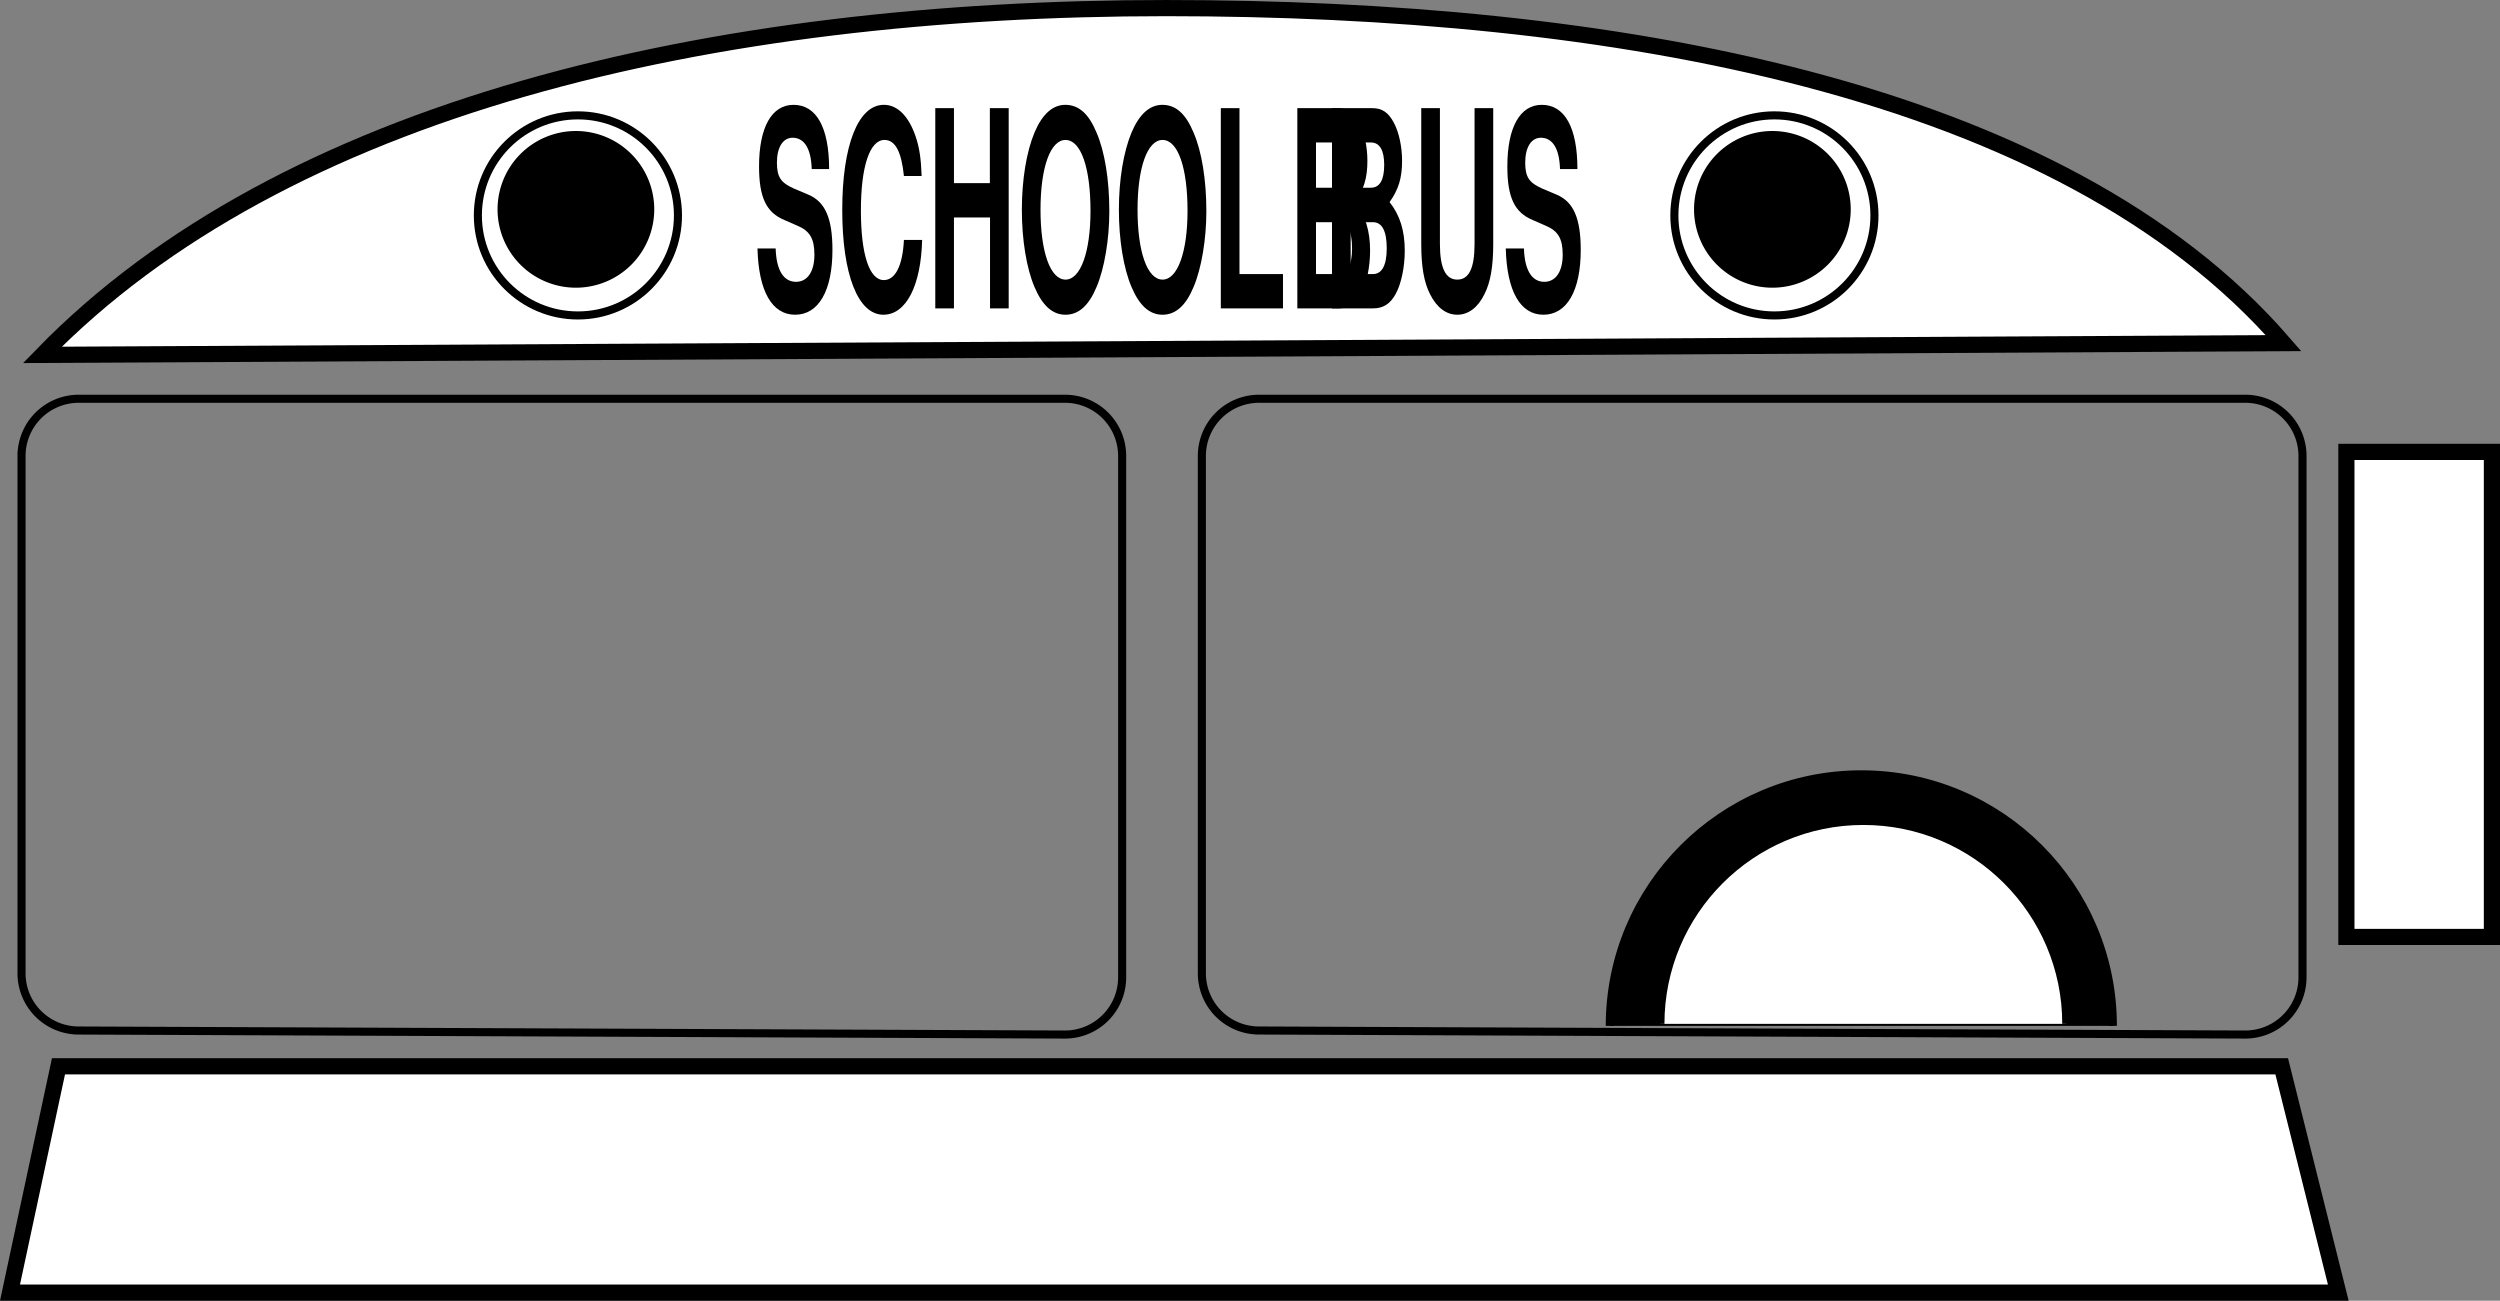
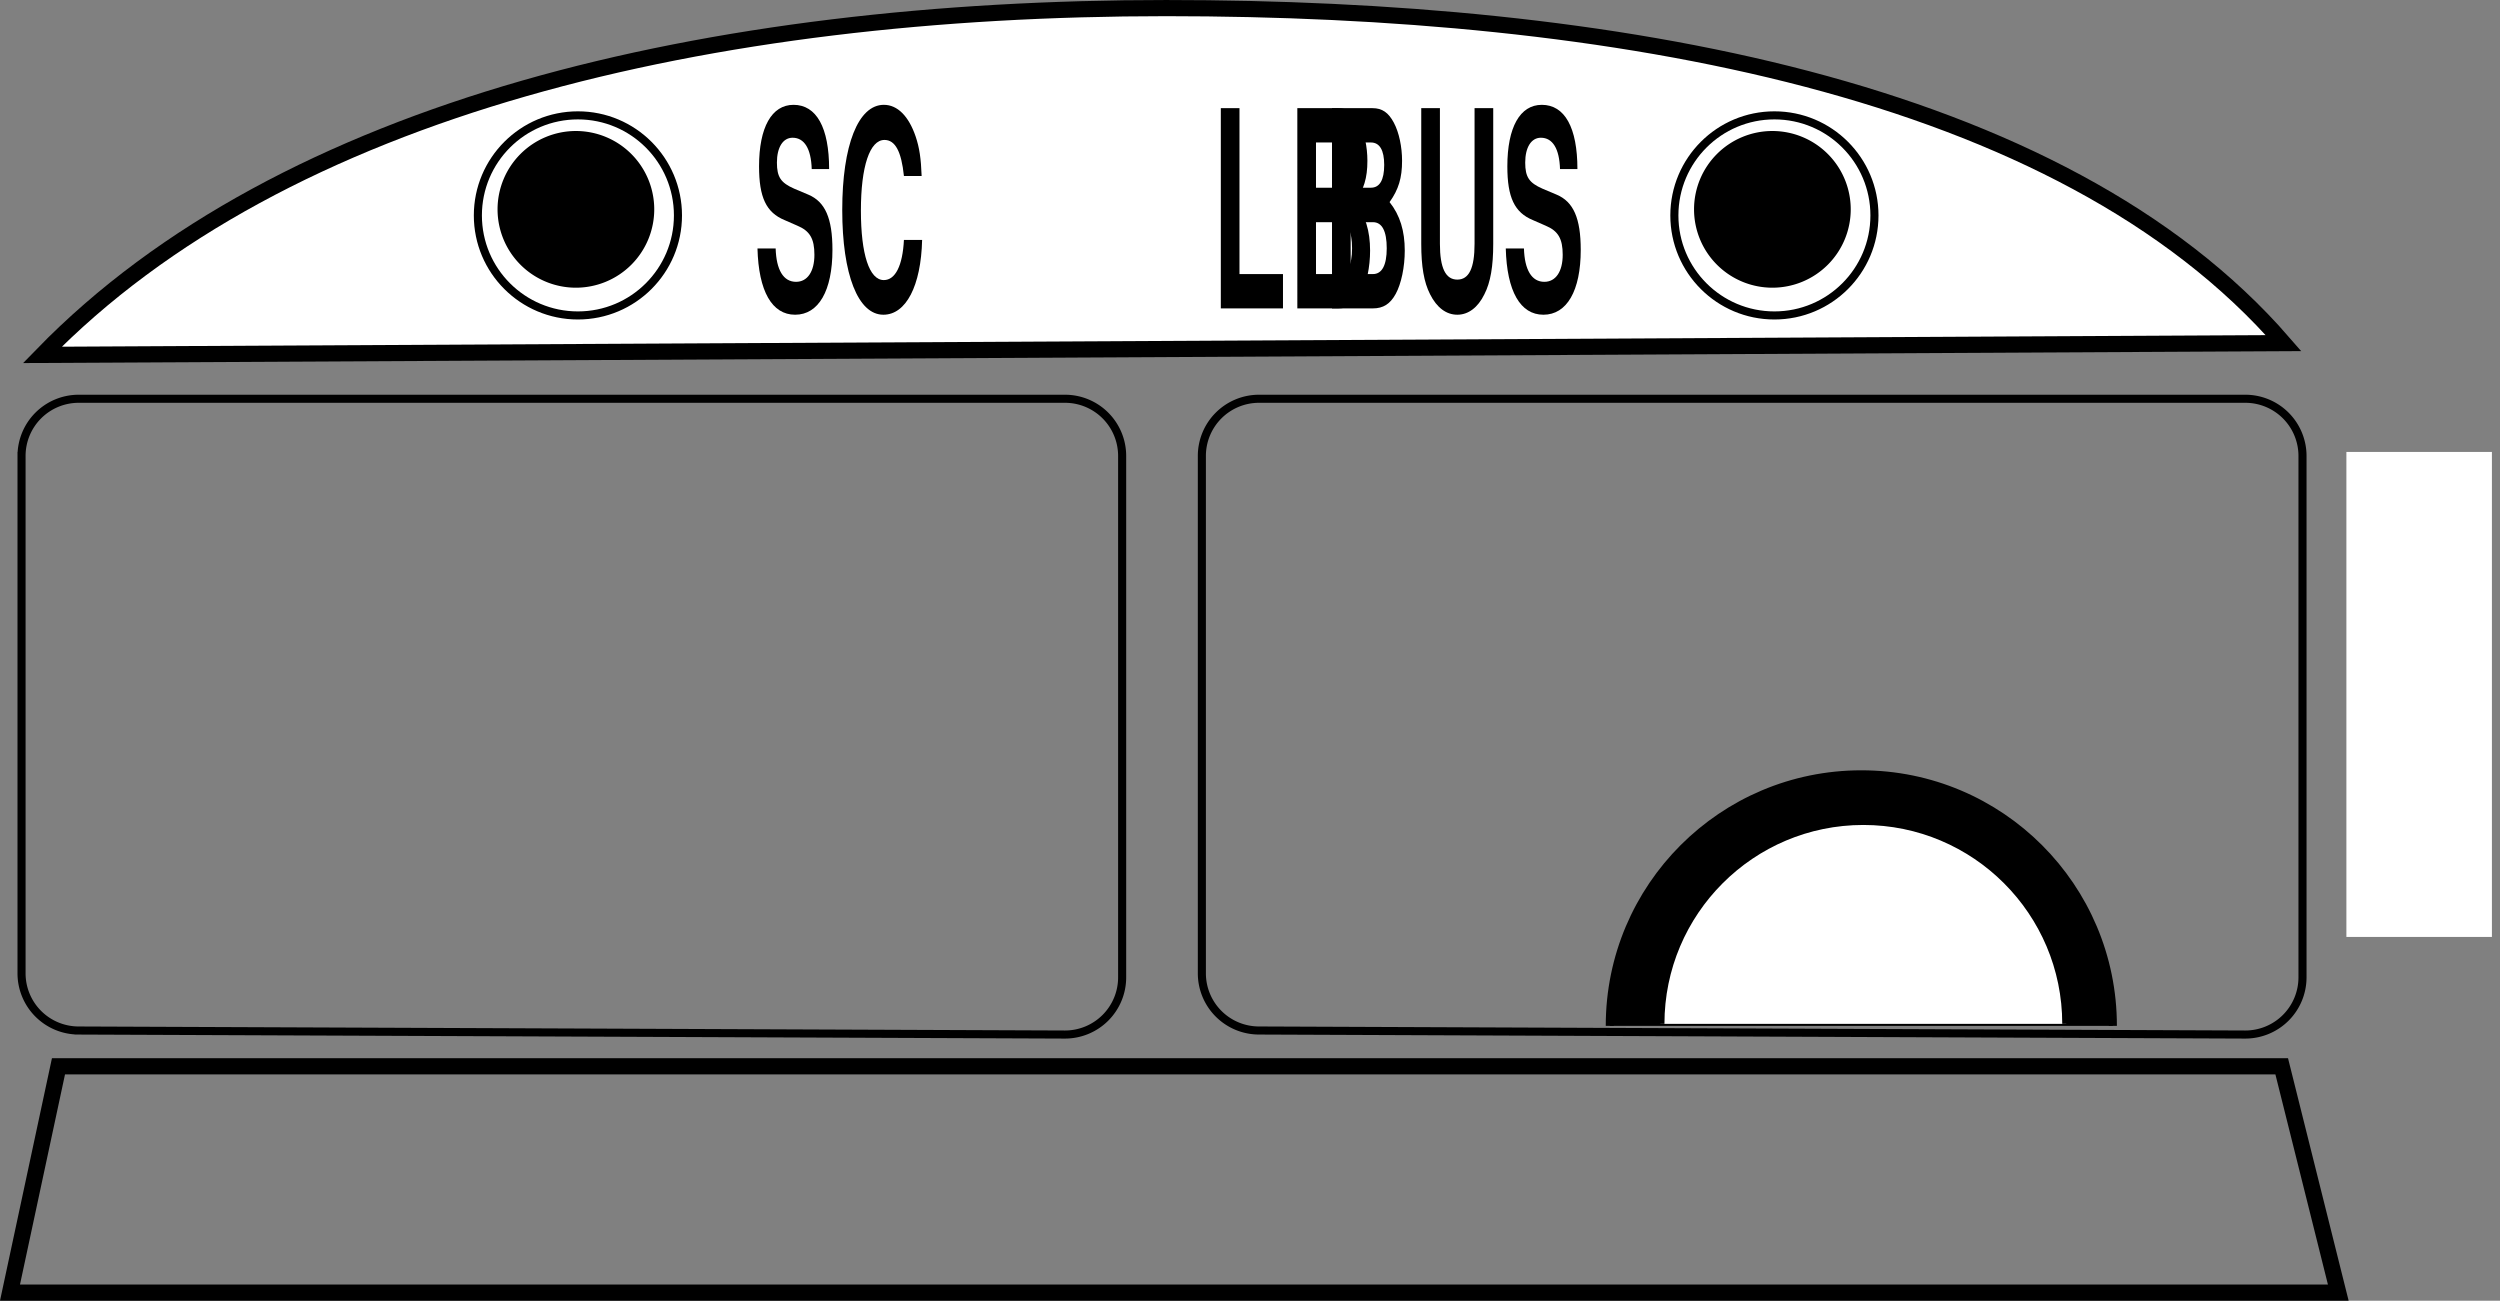
<svg xmlns="http://www.w3.org/2000/svg" xmlns:xlink="http://www.w3.org/1999/xlink" width="246.962" height="128.492">
  <rect width="100%" height="100%" fill="#808080" stroke="none" />
  <defs>
    <path id="a" d="M7.469-13.766c0-4.093-1.25-6.343-3.516-6.343-2.156 0-3.406 2.218-3.406 6.078 0 3.062.703 4.562 2.531 5.312l1.25.547c1.234.516 1.688 1.281 1.688 2.875 0 1.656-.688 2.672-1.813 2.672-1.25 0-1.953-1.172-2.016-3.297H.391C.5-1.688 1.828.625 4.109.625c2.313 0 3.688-2.36 3.688-6.406 0-3.125-.719-4.75-2.375-5.453l-1.406-.594c-1.313-.578-1.704-1.14-1.704-2.578 0-1.5.594-2.453 1.547-2.453 1.172 0 1.829 1.093 1.891 3.093zm0 0" />
    <path id="b" d="M8.39-13.078c-.062-1.719-.218-2.797-.593-3.906C7.109-19 6-20.11 4.657-20.11c-2.532 0-4.11 3.984-4.11 10.39C.547-3.344 2.109.625 4.609.625c2.235 0 3.72-2.844 3.829-7.39H6.64c-.125 2.53-.844 3.968-1.985 3.968-1.437 0-2.265-2.547-2.265-6.86 0-4.374.875-6.984 2.328-6.984 1.062 0 1.672 1.141 1.922 3.563zm0 0" />
-     <path id="c" d="M6.25-8.984V0h1.844v-19.781h-1.86v7.406H2.688v-7.406H.843V0h1.844v-8.984zm0 0" />
-     <path id="d" d="M4.797-20.11c-1.25 0-2.281.922-3.047 2.735C.953-15.469.5-12.703.5-9.75c0 2.969.453 5.766 1.25 7.64C2.531-.265 3.531.626 4.813.626c1.28 0 2.296-.89 3.062-2.734.781-1.829 1.266-4.704 1.266-7.5 0-3.094-.454-5.891-1.266-7.766-.781-1.875-1.766-2.734-3.078-2.734Zm.016 3.47c1.515 0 2.468 2.718 2.468 7 0 4.078-.984 6.796-2.468 6.796-1.5 0-2.47-2.719-2.47-6.906 0-4.172.97-6.89 2.47-6.89zm0 0" />
    <path id="e" d="M2.828-19.781H.984V0h6.141v-3.39H2.828Zm0 0" />
    <path id="f" d="M1.016 0h4.03c1.032 0 1.72-.438 2.266-1.438.547-1 .891-2.656.891-4.265 0-1.953-.469-3.5-1.5-4.797.89-1.25 1.234-2.39 1.234-4.078 0-1.375-.296-2.797-.812-3.766-.531-1-1.156-1.437-2.11-1.437h-4zm1.843-16.39h2c.86 0 1.313.75 1.313 2.218 0 1.5-.453 2.25-1.313 2.25h-2zm0 7.874h2.204c.89 0 1.359.86 1.359 2.579 0 1.671-.469 2.546-1.36 2.546H2.86Zm0 0" />
    <path id="g" d="M6.203-19.781v13.406c0 2.39-.547 3.531-1.703 3.531-1.156 0-1.719-1.14-1.719-3.531v-13.406H.937v13.406c0 2.219.266 3.797.875 4.984C2.47-.078 3.407.625 4.5.625c1.078 0 2.031-.703 2.672-2.016.61-1.187.875-2.765.875-4.984v-13.406zm0 0" />
  </defs>
  <path fill="none" stroke="#000" stroke-miterlimit="10" stroke-width=".798" d="M118.726 45.04a5.646 5.646 0 0 1 5.648-5.648h97.43a5.649 5.649 0 0 1 5.648 5.649v51.508a5.649 5.649 0 0 1-5.648 5.648l-97.43-.399a5.646 5.646 0 0 1-5.648-5.648zm-116.598 0a5.646 5.646 0 0 1 5.649-5.648h97.43a5.646 5.646 0 0 1 5.644 5.649v51.508a5.646 5.646 0 0 1-5.645 5.648l-97.43-.398a5.646 5.646 0 0 1-5.648-5.649zm0 0" />
-   <path fill="#fff" d="M225.398 105.334H5.777l-4.79 22.359h230l-5.59-22.36" />
  <path fill="none" stroke="#000" stroke-miterlimit="10" stroke-width="1.597" d="M225.398 105.334H5.777l-4.79 22.359h230Zm0 0" />
  <path fill="#fff" d="M225.581 33.896C203.531 8.46 158.984.8 115.191.8 70.277.8 28.023 10.538 4.183 35.057l221.398-1.16" />
  <path fill="none" stroke="#000" stroke-miterlimit="10" stroke-width="1.597" d="M225.581 33.896C203.531 8.46 158.984.8 115.191.8 70.277.8 28.023 10.538 4.183 35.057Zm0 0" />
  <path fill="#fff" d="M246.163 92.556h-14.375V44.642h14.375v47.914" />
-   <path fill="none" stroke="#000" stroke-miterlimit="10" stroke-width="1.597" d="M246.163 92.556h-14.375V44.642h14.375zm0 0" />
  <path stroke="#000" stroke-miterlimit="10" stroke-width=".798" d="M208.718 101.341c0-13.722-11.125-24.847-24.848-24.847-13.722 0-24.847 11.125-24.847 24.847" />
  <g transform="translate(49.91 -667.518)">
    <use xlink:href="#a" width="100%" height="100%" x="24.526" y="697.983" />
    <use xlink:href="#b" width="100%" height="100%" x="32.744" y="697.983" />
    <use xlink:href="#c" width="100%" height="100%" x="41.639" y="697.983" />
    <use xlink:href="#d" width="100%" height="100%" x="50.534" y="697.983" />
    <use xlink:href="#d" width="100%" height="100%" x="60.119" y="697.983" />
    <use xlink:href="#e" width="100%" height="100%" x="69.704" y="697.983" />
    <use xlink:href="#f" width="100%" height="100%" x="77.231" y="697.983" />
    <use xlink:href="#f" width="100%" height="100%" x="80.656" y="697.983" />
    <use xlink:href="#g" width="100%" height="100%" x="89.551" y="697.983" />
    <use xlink:href="#a" width="100%" height="100%" x="98.446" y="697.983" />
  </g>
  <path fill="#fff" stroke="#000" stroke-miterlimit="10" stroke-width=".798" d="M204.117 101.142c0-11.07-8.977-20.047-20.047-20.047s-20.047 8.977-20.047 20.047" />
  <path fill="#fff" d="M47.206 21.283c0 5.457 4.426 9.879 9.883 9.879 5.457 0 9.883-4.422 9.883-9.88 0-5.46-4.426-9.886-9.883-9.886-5.457 0-9.883 4.426-9.883 9.887" />
  <path fill="none" stroke="#000" stroke-miterlimit="10" stroke-width=".798" d="M47.206 21.283c0 5.457 4.426 9.879 9.883 9.879 5.457 0 9.883-4.422 9.883-9.88 0-5.46-4.426-9.886-9.883-9.886-5.457 0-9.883 4.426-9.883 9.887zm0 0" />
  <path fill="#fff" d="M165.402 21.283c0 5.457 4.425 9.879 9.883 9.879 5.457 0 9.882-4.422 9.882-9.88 0-5.46-4.425-9.886-9.882-9.886-5.458 0-9.883 4.426-9.883 9.887" />
  <path fill="none" stroke="#000" stroke-miterlimit="10" stroke-width=".798" d="M165.402 21.283c0 5.457 4.425 9.879 9.883 9.879 5.457 0 9.882-4.422 9.882-9.88 0-5.46-4.425-9.886-9.882-9.886-5.458 0-9.883 4.426-9.883 9.887zm0 0" />
  <path d="M167.745 20.681a7.339 7.339 0 0 0 7.34 7.34 7.339 7.339 0 0 0 7.34-7.34 7.339 7.339 0 0 0-7.34-7.34 7.339 7.339 0 0 0-7.34 7.34" />
  <path fill="none" stroke="#000" stroke-miterlimit="10" stroke-width=".798" d="M167.745 20.681a7.339 7.339 0 0 0 7.34 7.34 7.339 7.339 0 0 0 7.34-7.34 7.339 7.339 0 0 0-7.34-7.34 7.339 7.339 0 0 0-7.34 7.34zm0 0" />
  <path d="M49.55 20.681a7.339 7.339 0 0 0 7.34 7.34 7.339 7.339 0 0 0 7.34-7.34 7.339 7.339 0 0 0-7.34-7.34 7.339 7.339 0 0 0-7.34 7.34" />
  <path fill="none" stroke="#000" stroke-miterlimit="10" stroke-width=".798" d="M49.55 20.681a7.339 7.339 0 0 0 7.34 7.34 7.339 7.339 0 0 0 7.34-7.34 7.339 7.339 0 0 0-7.34-7.34 7.339 7.339 0 0 0-7.34 7.34zm0 0" />
</svg>